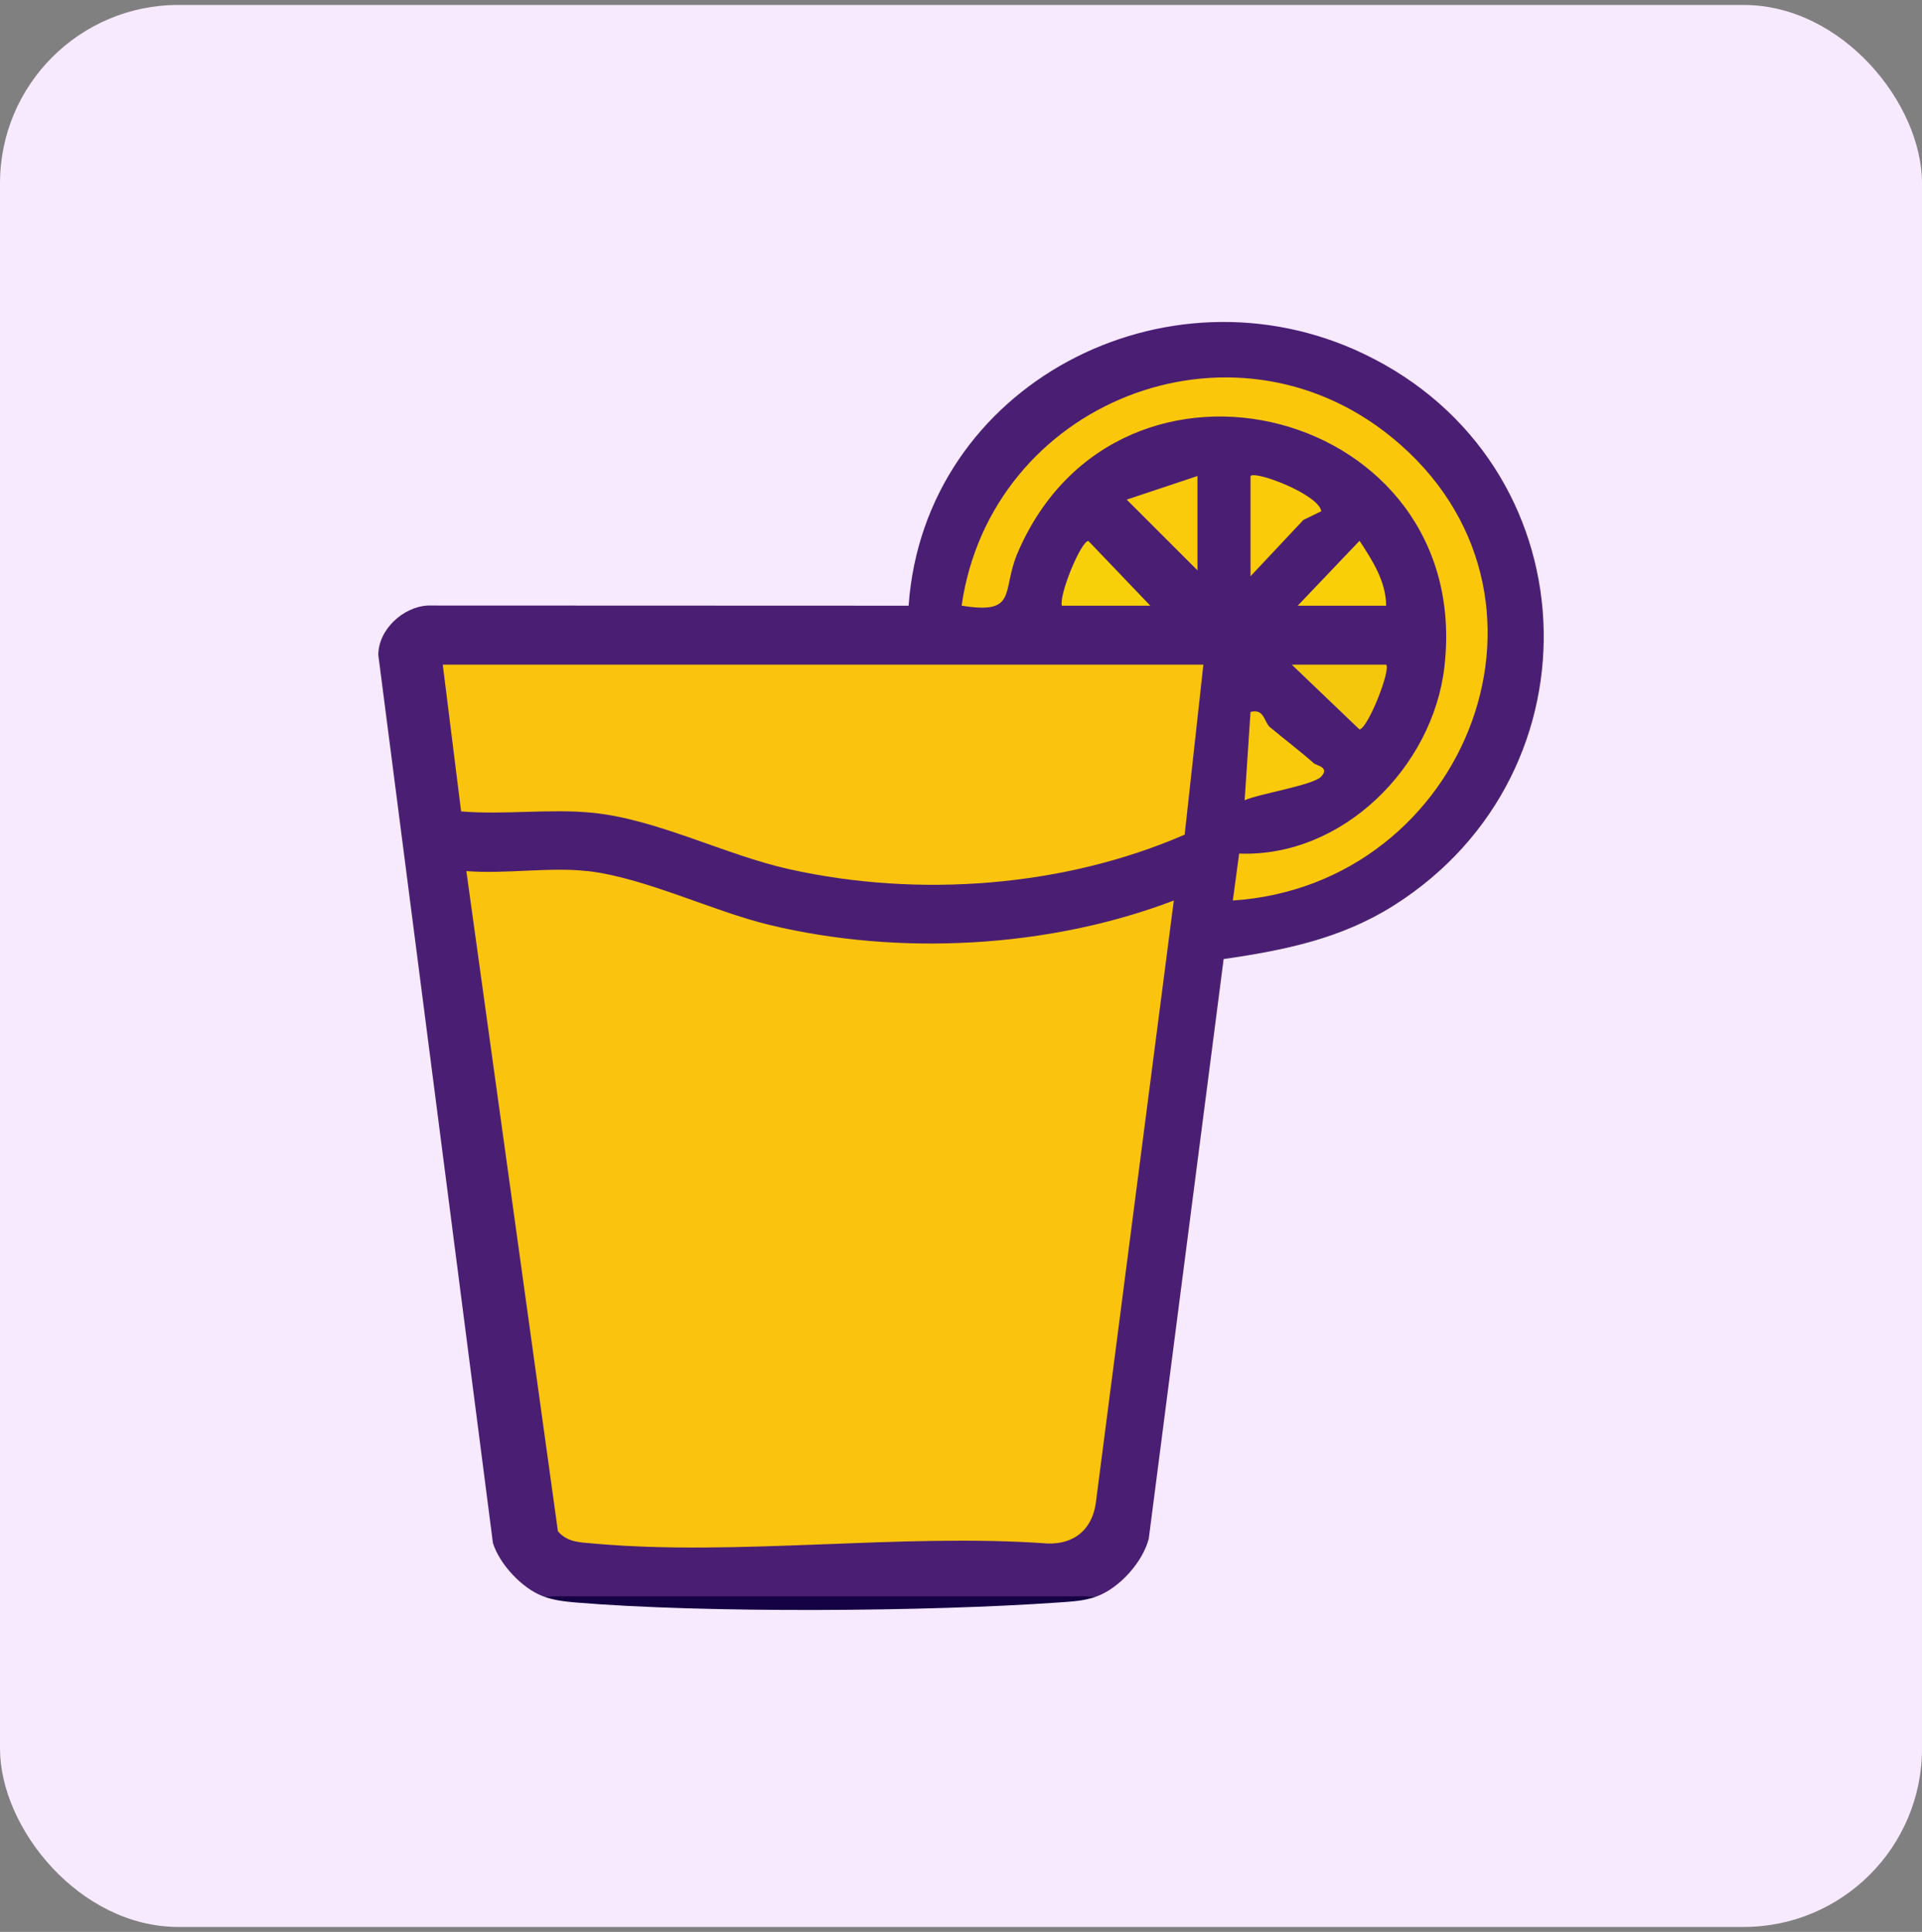
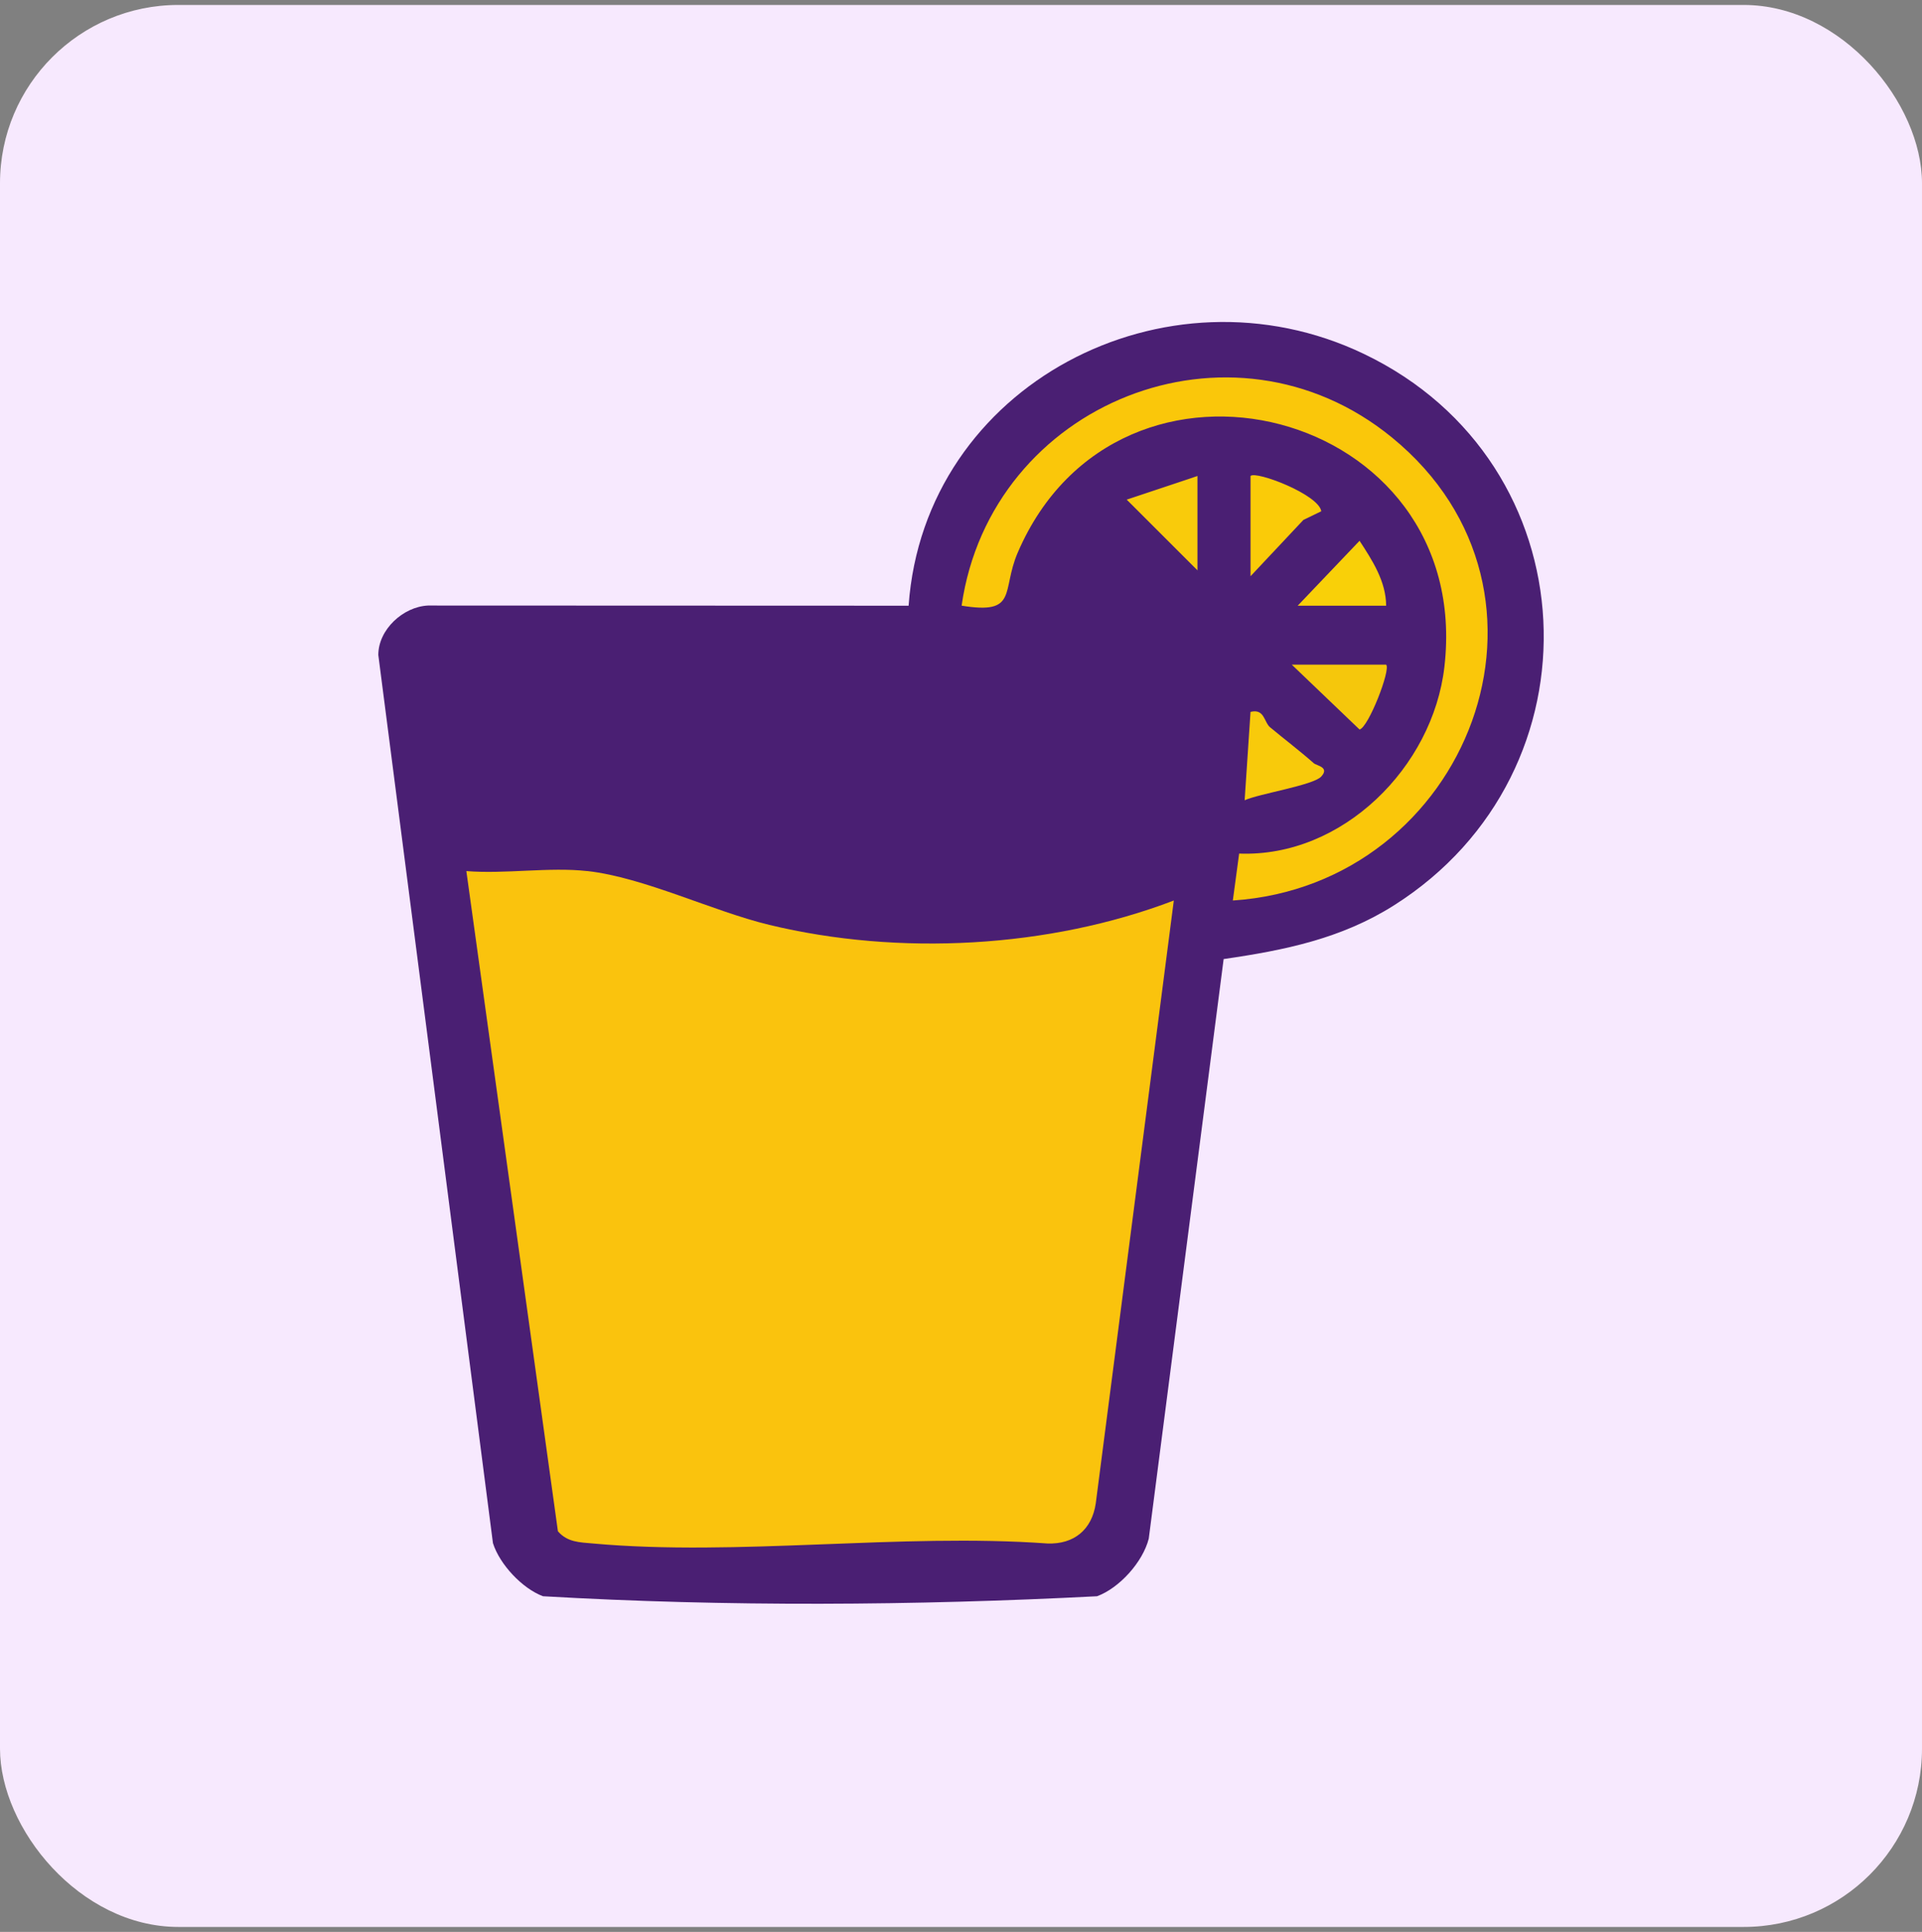
<svg xmlns="http://www.w3.org/2000/svg" width="194" height="195" viewBox="0 0 194 195" fill="none">
  <rect x="0" y="0" width="194" height="195" fill="#808080" stroke="none" />
  <rect y="0.5" width="194" height="194" rx="18" fill="#F7E9FE" />
  <g clip-path="url(#clip0_133_1121)">
    <path d="M110.75 161.119C92.296 162.071 73.275 162.191 54.808 161.119C52.719 160.34 50.434 157.906 49.756 155.757L38.186 66.113C38.181 63.56 40.674 61.245 43.191 61.12L91.712 61.138C93.295 38.82 117.696 26.162 137.662 35.72C160.622 46.706 161.997 77.902 140.703 91.382C135.395 94.745 129.646 95.917 123.51 96.804L115.952 155.305C115.351 157.668 112.994 160.28 110.75 161.113V161.119Z" fill="#4A1F73" />
-     <path d="M110.75 161.119C109.483 161.595 108.245 161.649 106.906 161.744C93.736 162.679 71.109 162.839 58.052 161.744C56.951 161.649 55.838 161.512 54.808 161.125H110.75V161.119Z" fill="#150244" />
    <path d="M59.272 87.918C65.027 88.567 71.888 91.959 77.643 93.352C90.736 96.512 105.894 95.703 118.481 90.894L110.602 151.746C110.221 154.376 108.424 155.894 105.722 155.793C90.933 154.728 74.412 157.114 59.843 155.793C58.51 155.674 57.272 155.674 56.314 154.561L47.072 87.924C50.97 88.24 55.457 87.496 59.272 87.924V87.918Z" fill="#FAC30D" />
-     <path d="M121.463 67.089L119.576 84.246C107.34 89.561 92.7 90.632 79.685 87.74C73.192 86.3 66.348 82.693 59.795 82.038C55.493 81.61 50.875 82.265 46.542 81.902L44.691 67.089H121.463Z" fill="#FAC30D" />
    <path d="M124.438 90.894L125.075 86.157C135.502 86.561 144.625 77.426 145.792 67.321C148.815 41.23 112.952 31.964 102.722 55.787C101.056 59.662 102.805 62.072 97.062 61.132C100.002 40.647 124.29 30.893 140.513 44.17C159.664 59.84 148.202 89.317 124.438 90.894Z" fill="#FAC70A" />
    <path d="M126.224 48.045C126.748 47.491 133.115 49.913 133.365 51.604L131.562 52.478L126.224 58.162V48.045Z" fill="#FACB08" />
    <path d="M120.868 48.045V57.567L113.726 50.431L120.868 48.045Z" fill="#F9CB0B" />
    <path d="M128.212 73.421C129.652 74.623 131.193 75.784 132.604 77.034C132.889 77.289 134.24 77.426 133.359 78.384C132.556 79.265 127.021 80.128 125.629 80.777L126.224 71.856C127.646 71.505 127.569 72.885 128.212 73.427V73.421Z" fill="#F8CA0B" />
    <path d="M139.912 67.089C140.406 67.559 138.132 73.421 137.228 73.635L130.39 67.089H139.912Z" fill="#F5C70C" />
-     <path d="M116.107 61.138H107.18C106.888 60.001 109.114 54.609 109.858 54.603L116.107 61.138Z" fill="#F8D009" />
    <path d="M130.985 61.138L137.228 54.585C138.507 56.549 139.9 58.674 139.912 61.138H130.985Z" fill="#F9D008" />
  </g>
  <defs>
    <clipPath id="clip0_133_1121">
      <rect width="117.627" height="130" fill="white" transform="translate(38.186 32.5)" />
    </clipPath>
  </defs>
</svg>